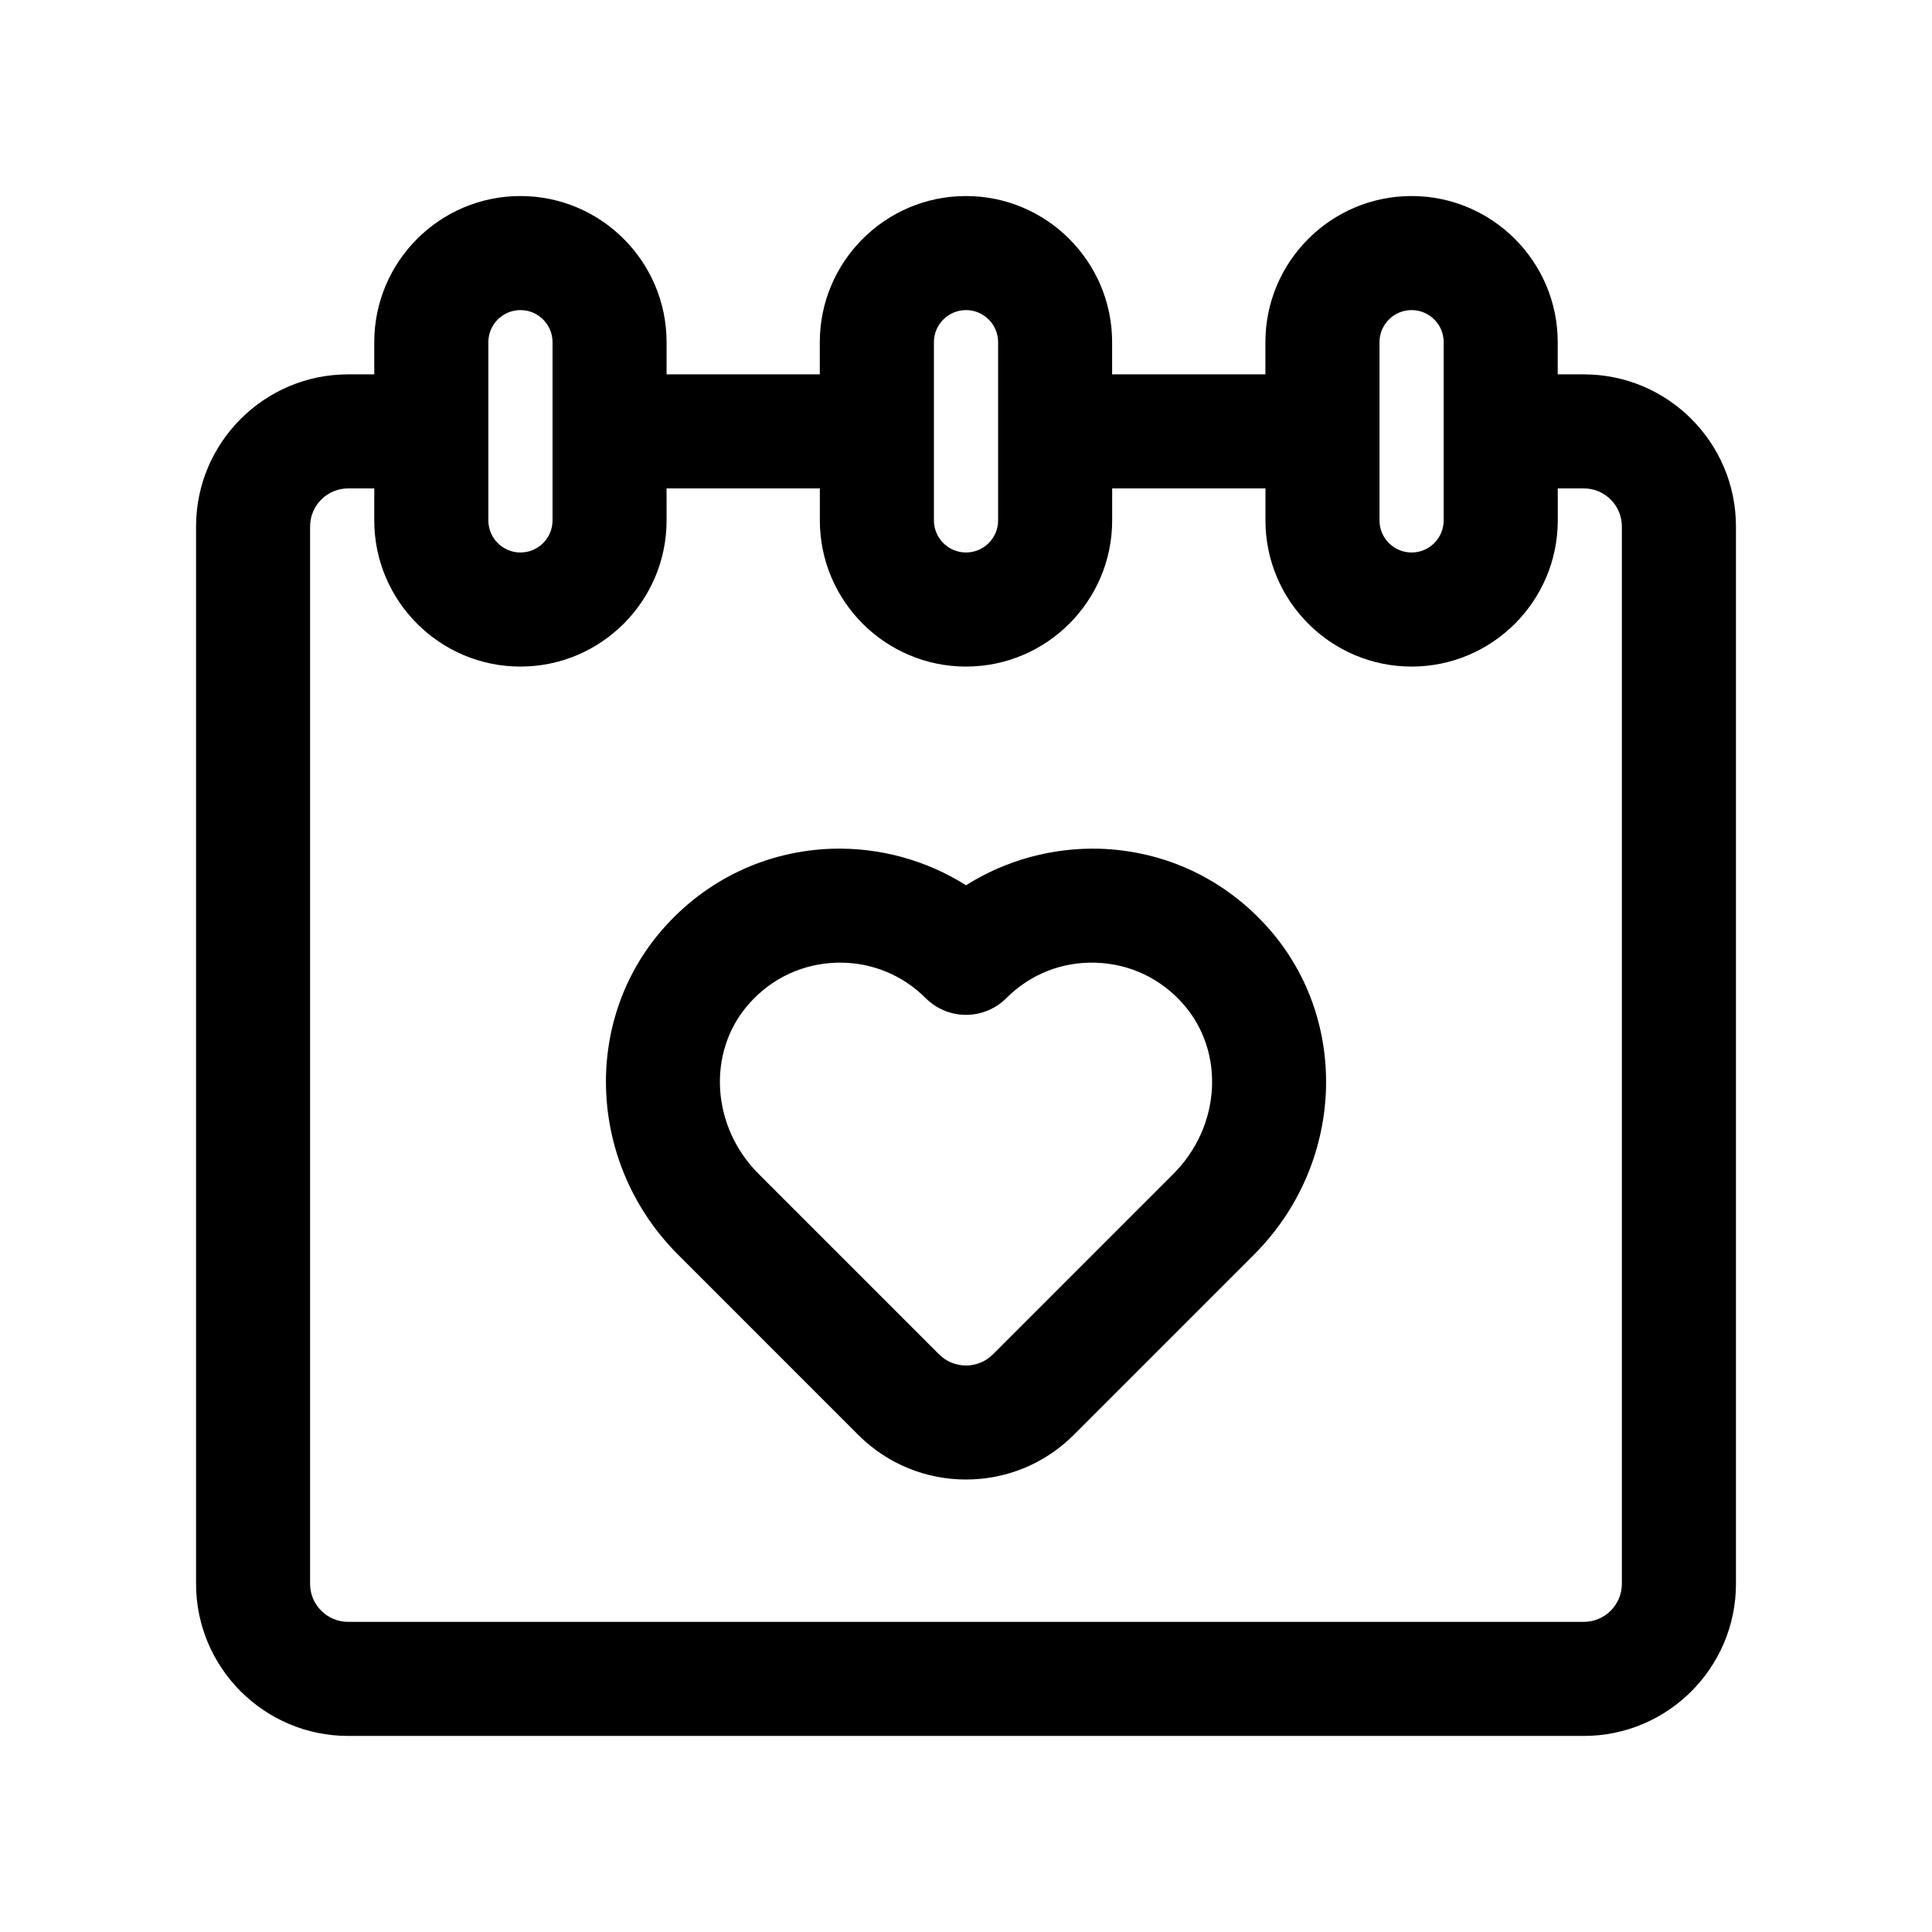
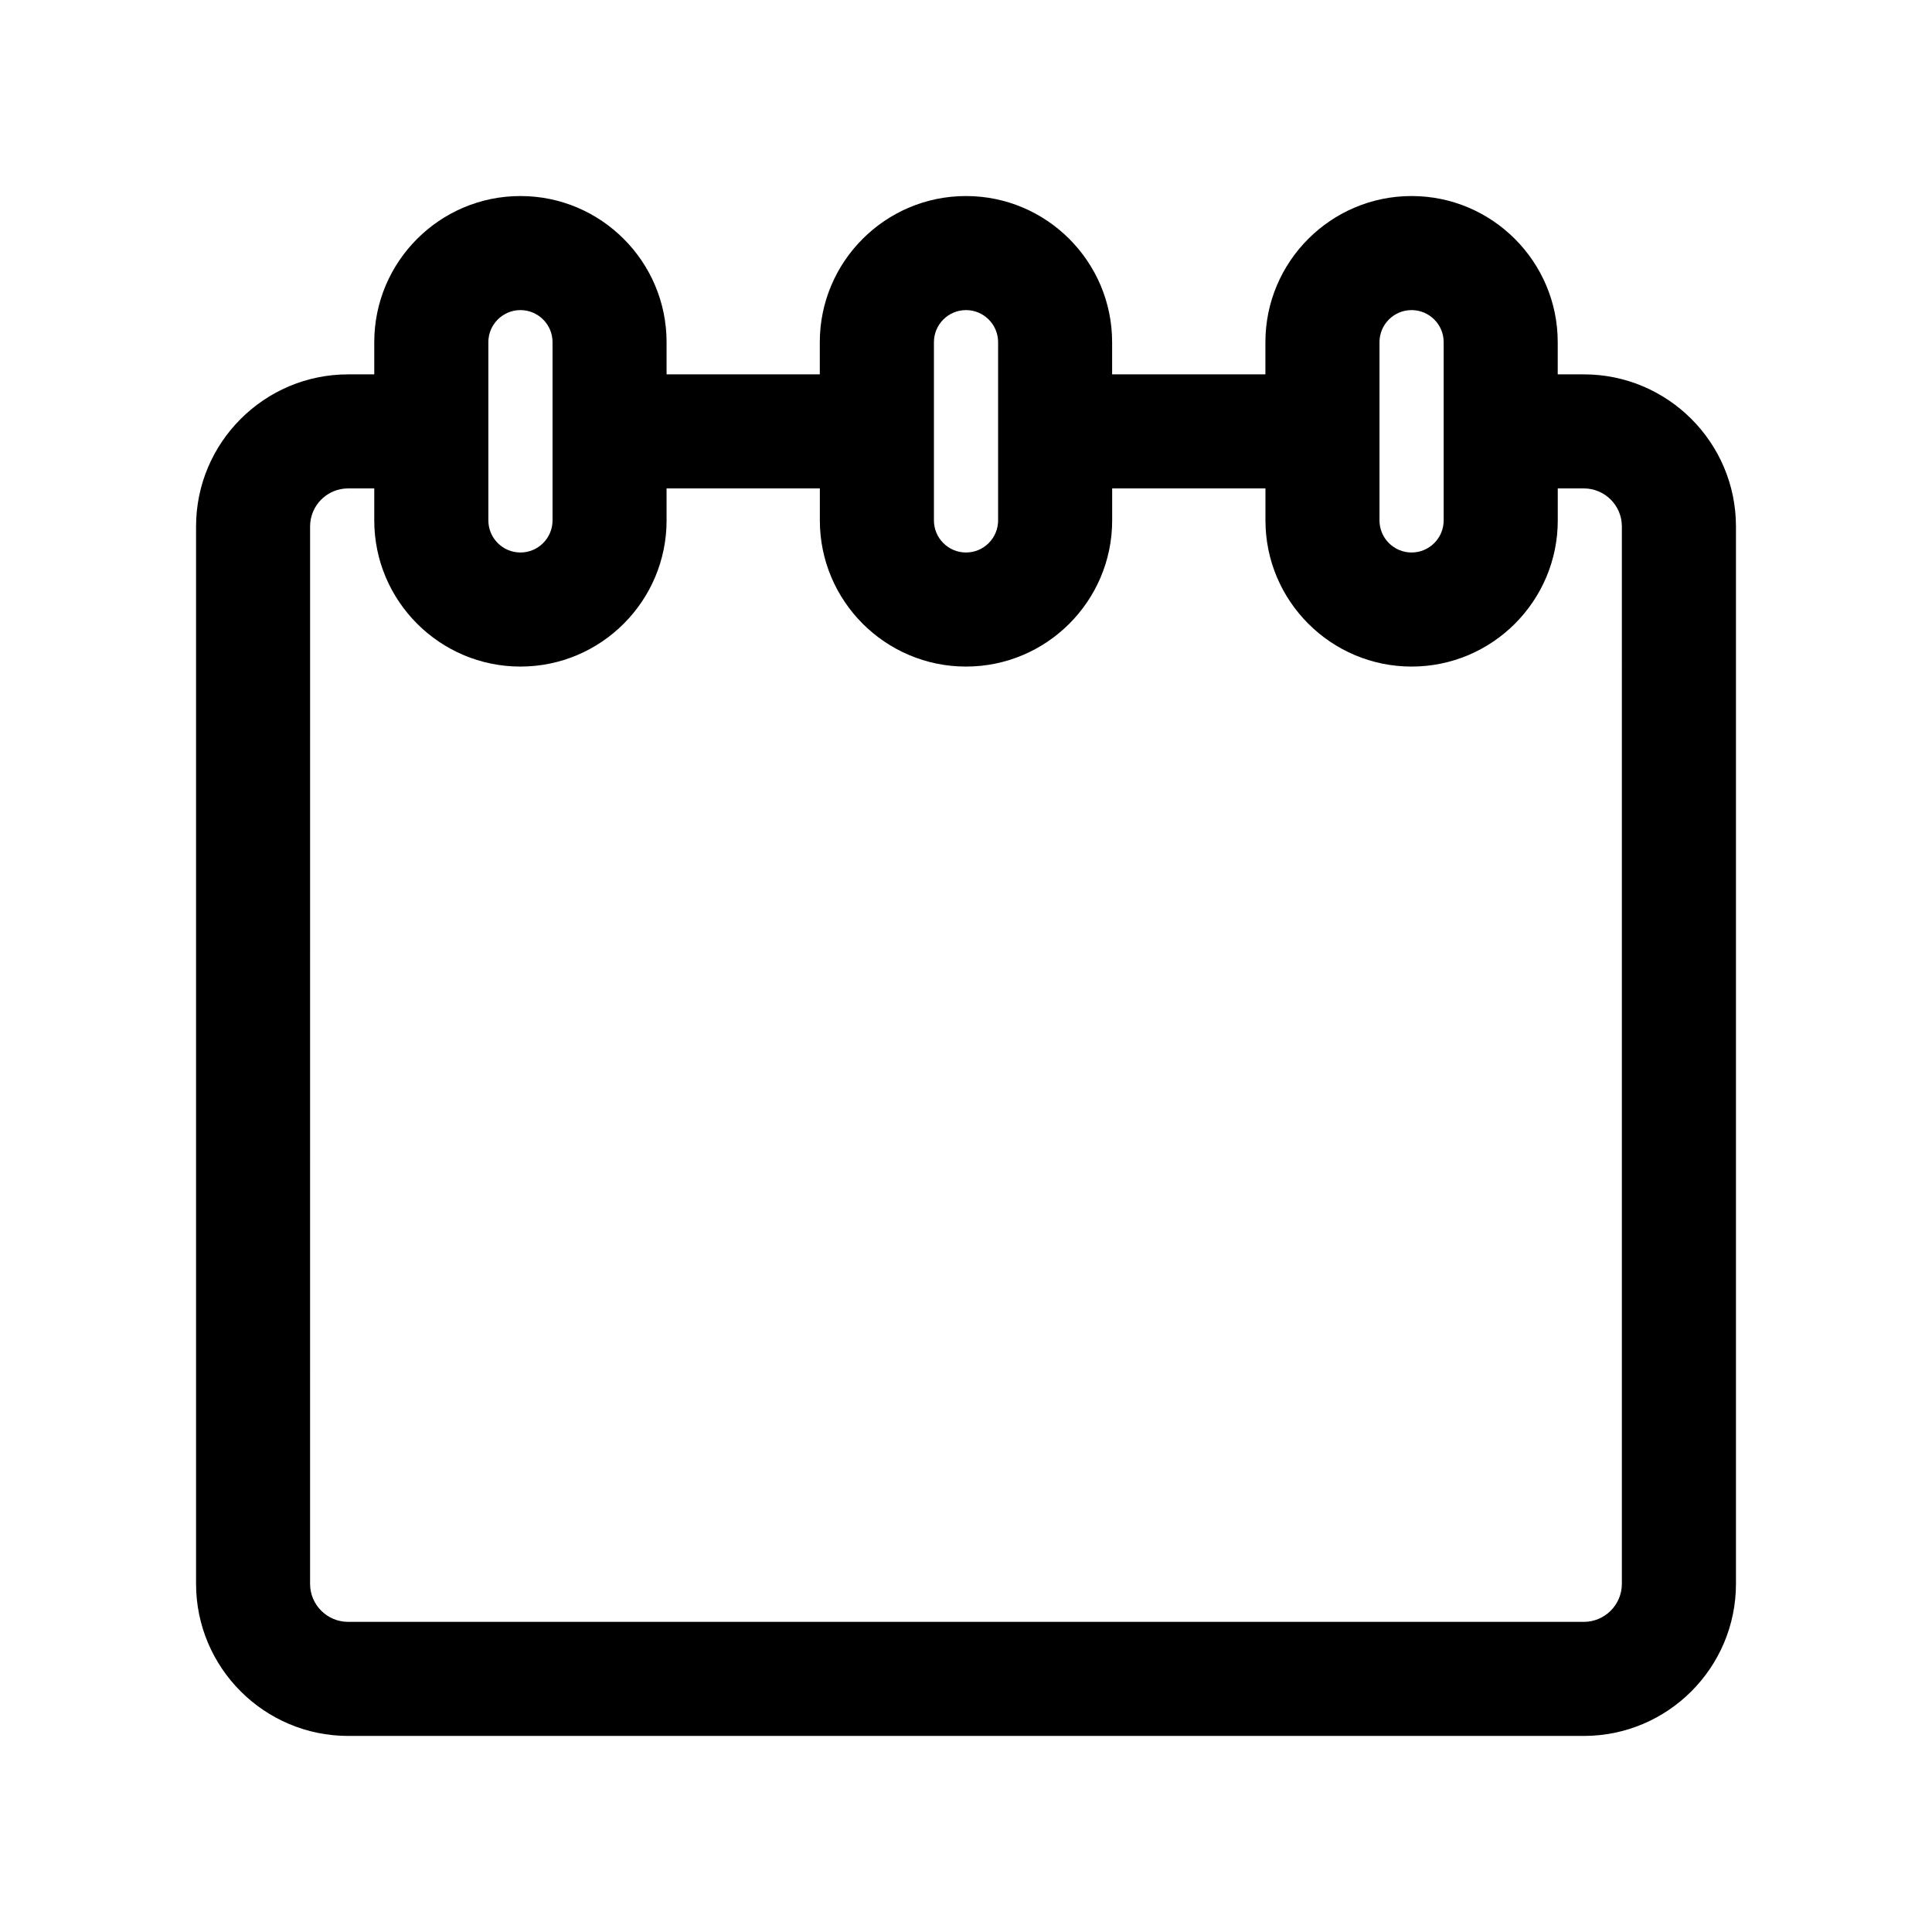
<svg xmlns="http://www.w3.org/2000/svg" fill="#000000" width="800px" height="800px" version="1.1" viewBox="144 144 512 512">
  <g>
    <path d="m563.74 243.21h-6.926v-8.523c0-21.355-17.371-38.734-38.734-38.734s-38.734 17.375-38.734 38.734v8.523h-40.621v-8.523c0-21.355-17.371-38.734-38.734-38.734s-38.734 17.375-38.734 38.734v8.523h-40.605v-8.523c0-21.355-17.371-38.734-38.734-38.734-21.363 0-38.734 17.375-38.734 38.734v8.523h-6.918c-22.223 0-40.305 18.082-40.305 40.305v280.22c0 22.223 18.082 40.305 40.305 40.305h327.48c22.223 0 40.305-18.082 40.305-40.305v-280.22c0-22.227-18.082-40.305-40.305-40.305zm-54.16-8.527c0-4.691 3.812-8.504 8.504-8.504 4.691 0 8.504 3.812 8.504 8.504v47.23c0 4.691-3.812 8.504-8.504 8.504-4.691 0-8.504-3.812-8.504-8.504zm-118.08 0c0-4.691 3.812-8.504 8.504-8.504s8.504 3.812 8.504 8.504v47.23c0 4.691-3.812 8.504-8.504 8.504s-8.504-3.812-8.504-8.504zm-118.08 0c0-4.691 3.812-8.504 8.504-8.504s8.504 3.812 8.504 8.504v47.23c0 4.691-3.812 8.504-8.504 8.504s-8.504-3.812-8.504-8.504zm300.39 329.05c0 5.559-4.519 10.078-10.078 10.078h-327.48c-5.559 0-10.078-4.519-10.078-10.078l0.004-280.22c0-5.559 4.519-10.078 10.078-10.078h6.926v8.48c0 21.355 17.371 38.734 38.734 38.734s38.734-17.375 38.734-38.734l-0.004-8.48h40.621v8.48c0 21.355 17.371 38.734 38.734 38.734 21.363 0 38.734-17.375 38.734-38.734v-8.48h40.621v8.48c0 21.355 17.371 38.734 38.734 38.734 21.363 0 38.734-17.375 38.734-38.734l-0.004-8.48h6.91c5.559 0 10.078 4.519 10.078 10.078z" />
-     <path d="m400 536.09c-10.324 0-20.641-3.926-28.5-11.777l-47.84-47.848c-23.816-23.816-25.559-61.723-3.961-86.309 11.531-13.125 27.469-20.672 44.875-21.234 12.535-0.367 24.934 3.043 35.43 9.684 10.496-6.641 22.883-10.031 35.43-9.684 17.406 0.562 33.344 8.105 44.875 21.242 21.598 24.582 19.855 62.488-3.965 86.301l-47.836 47.84c-7.867 7.856-18.191 11.785-28.508 11.785zm-33.367-136.98c-0.359 0-0.719 0.012-1.078 0.02-8.961 0.293-17.184 4.188-23.145 10.973-11.109 12.645-9.957 32.406 2.625 44.984l47.84 47.84c3.926 3.926 10.316 3.926 14.254 0l47.836-47.84c12.586-12.582 13.738-32.34 2.625-44.98-5.961-6.793-14.176-10.688-23.145-10.977-9.012-0.293-17.418 3.043-23.758 9.387-5.898 5.906-15.473 5.906-21.371 0-6.094-6.086-14.117-9.406-22.684-9.406z" />
  </g>
</svg>